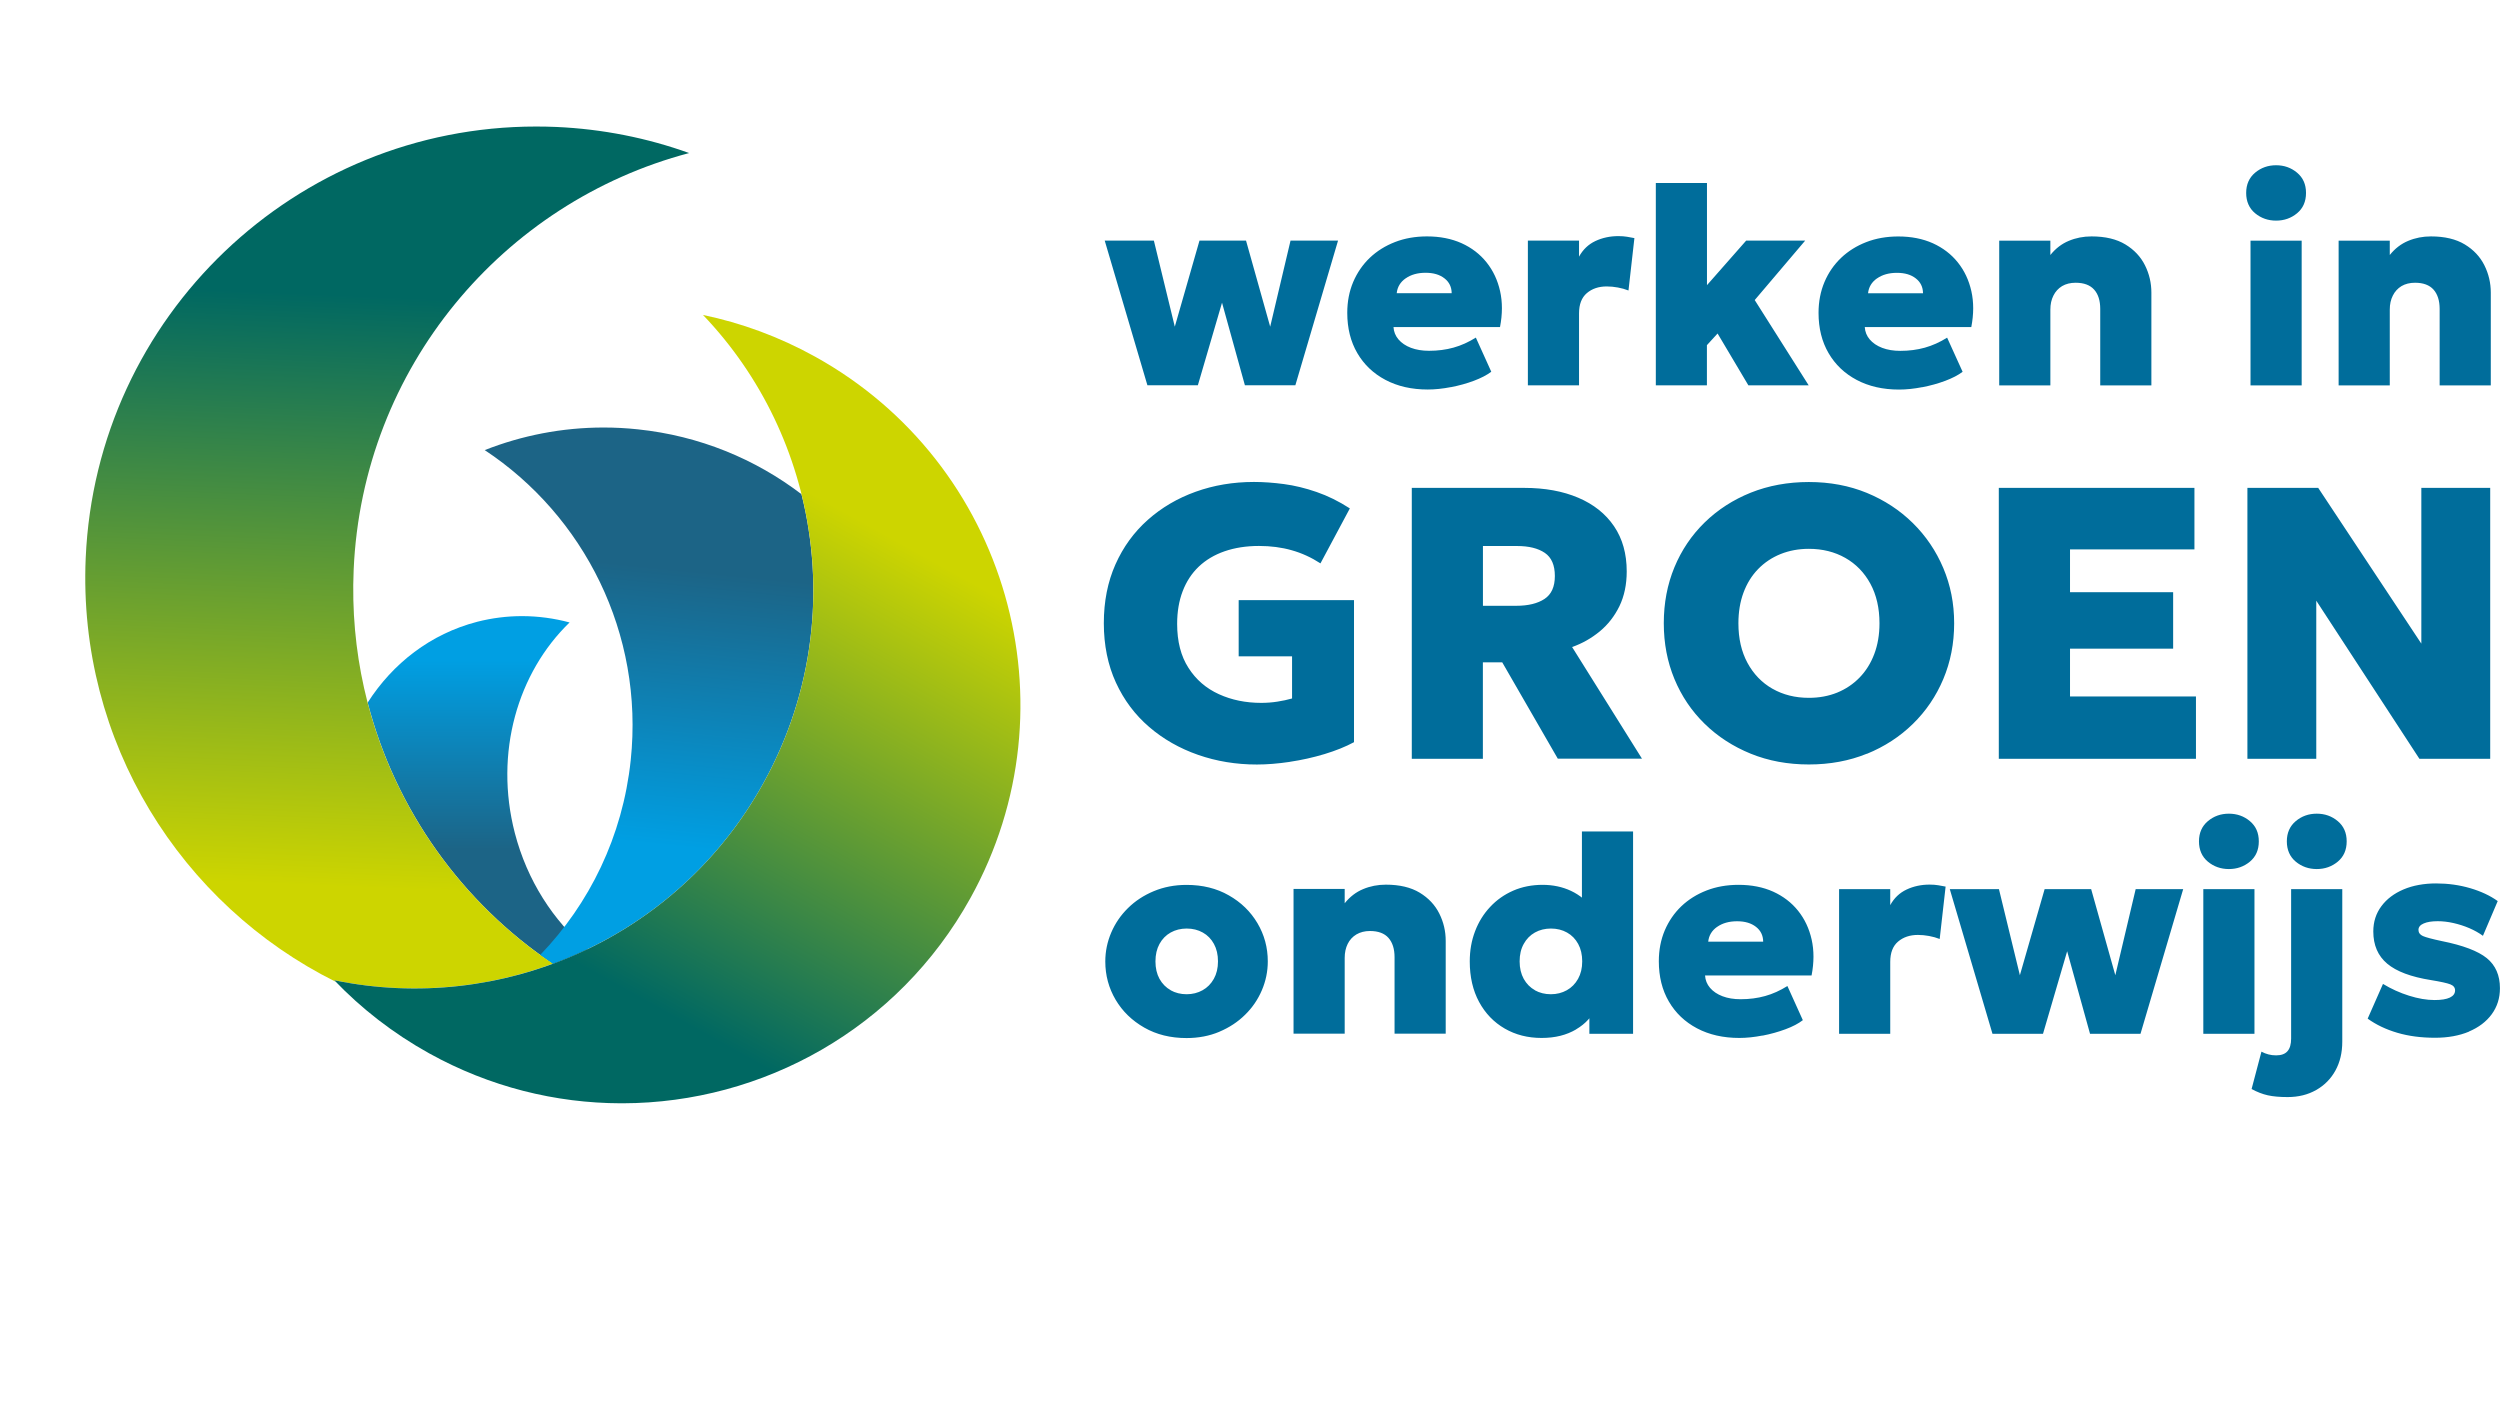
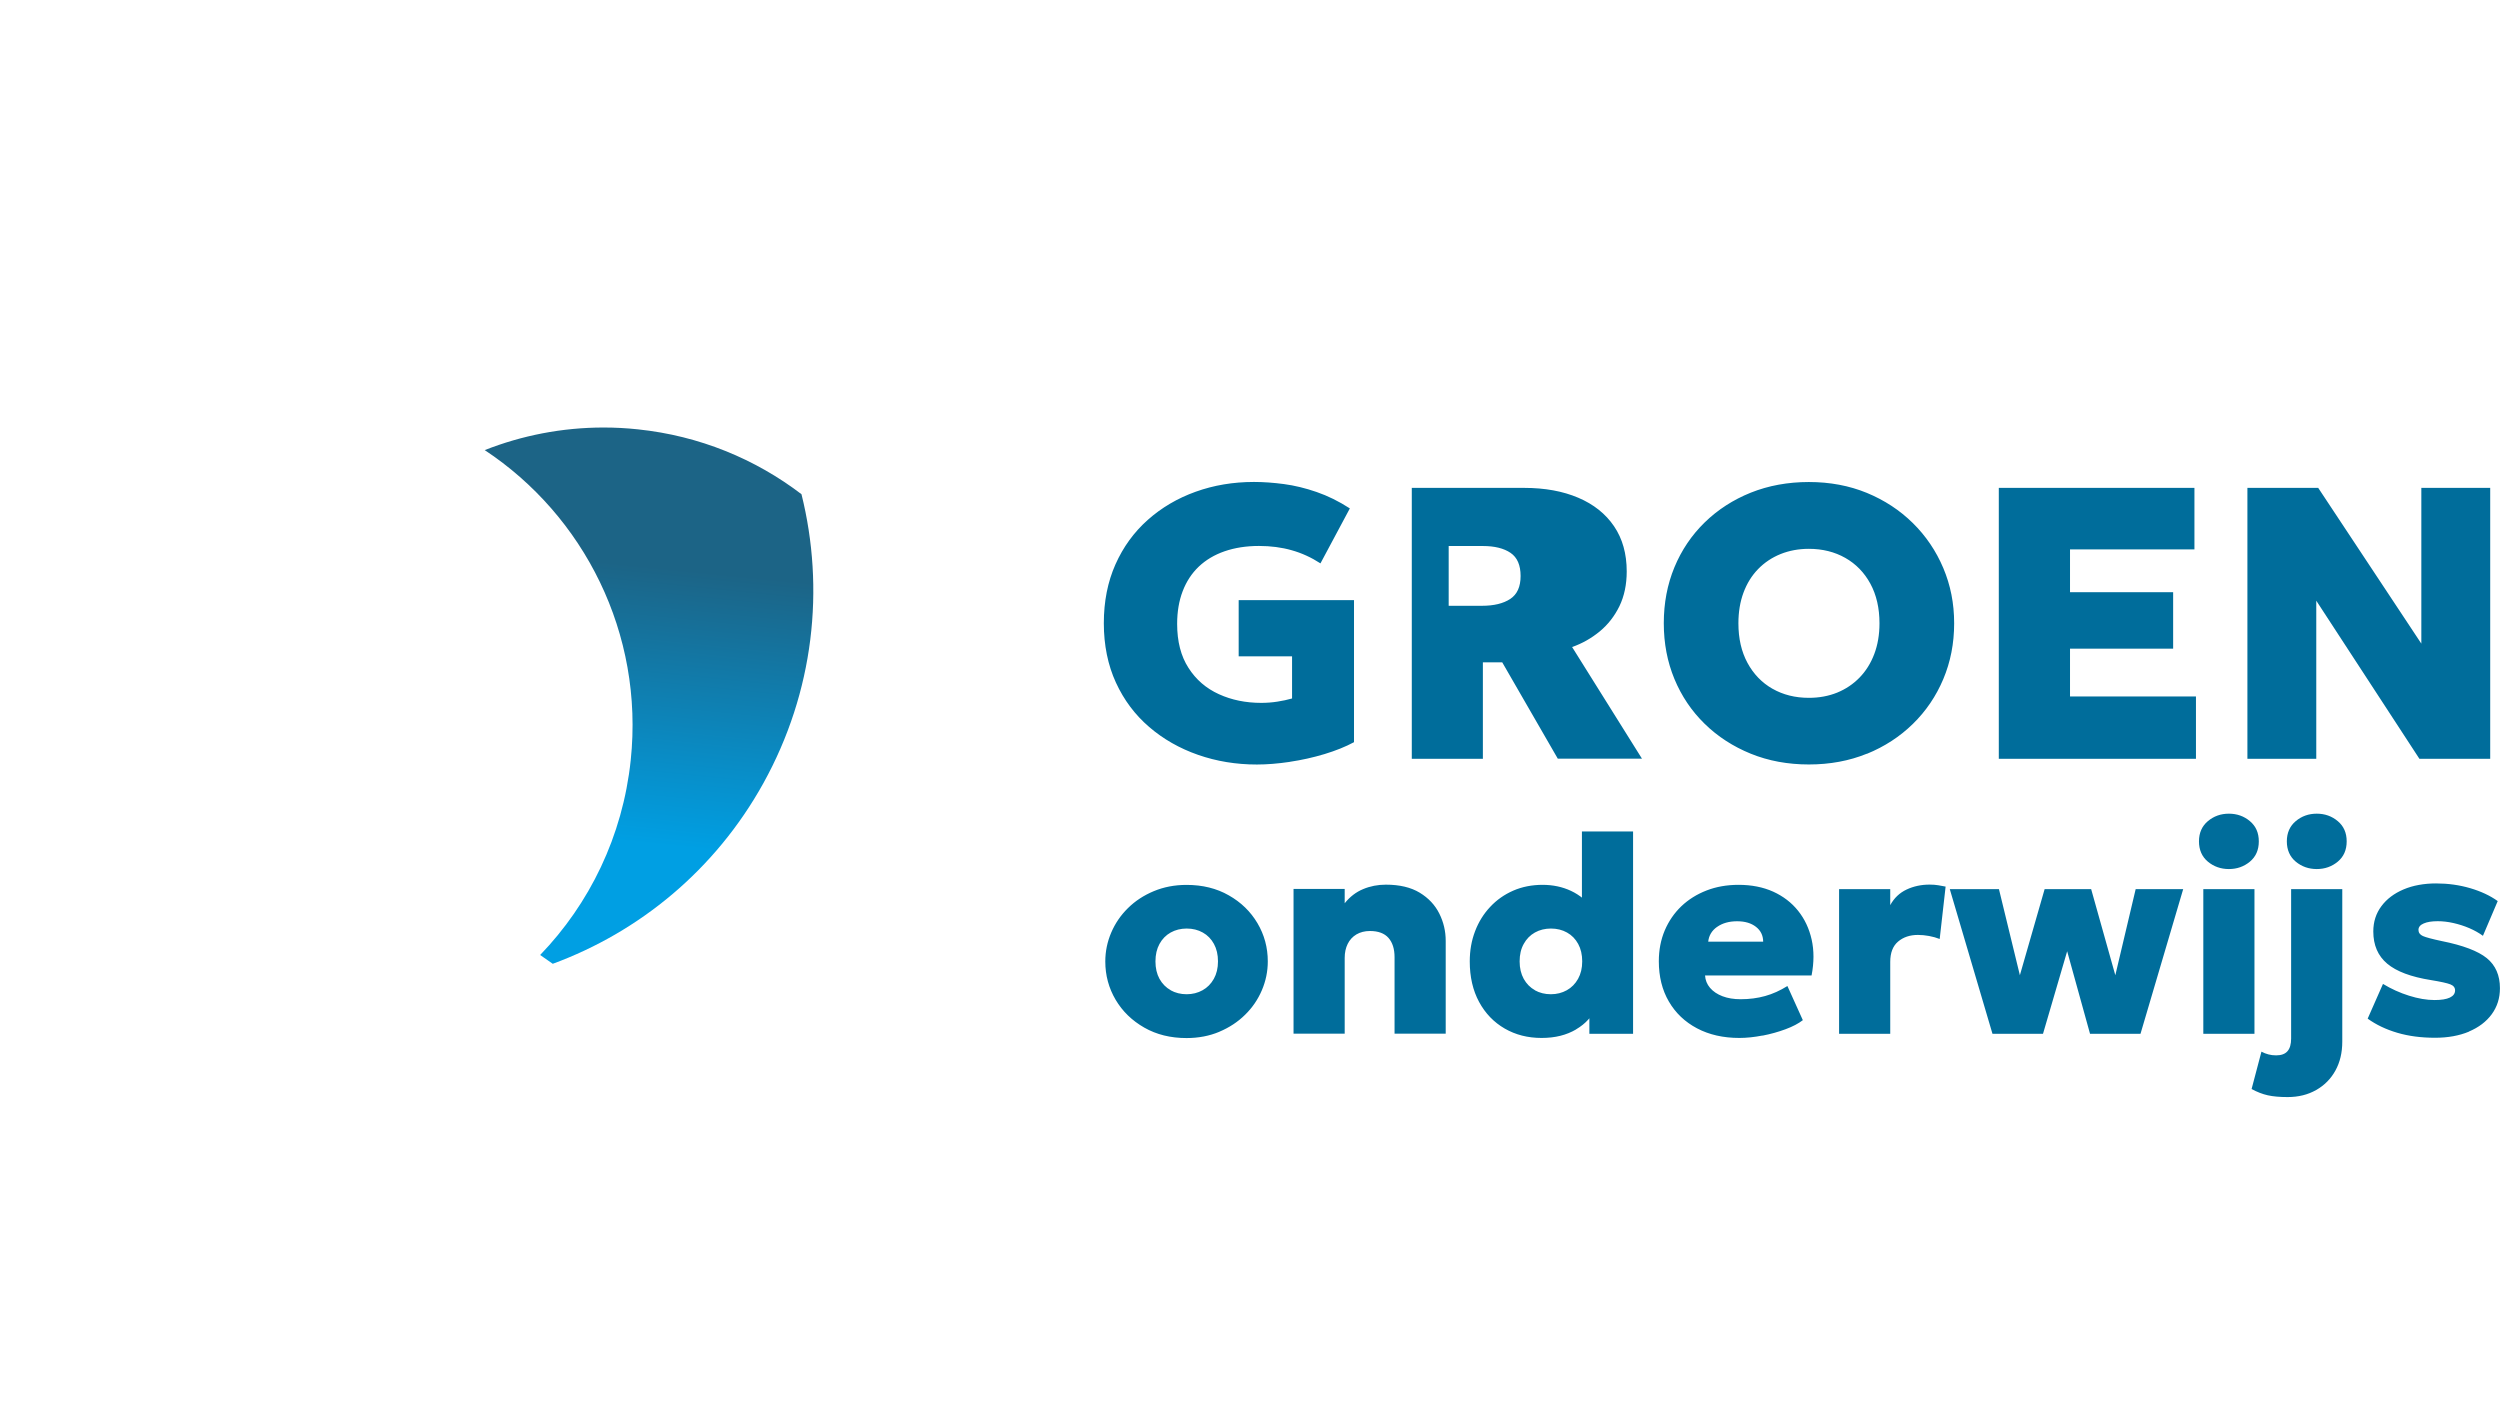
<svg xmlns="http://www.w3.org/2000/svg" xmlns:xlink="http://www.w3.org/1999/xlink" id="Laag_1" viewBox="0 0 426.18 241.77">
  <defs>
    <style>.cls-1{clip-path:url(#clippath);}.cls-2{fill:none;}.cls-2,.cls-3,.cls-4,.cls-5,.cls-6,.cls-7{stroke-width:0px;}.cls-3{fill:url(#Naamloos_verloop_4-2);}.cls-8{clip-path:url(#clippath-1);}.cls-9{clip-path:url(#clippath-3);}.cls-10{clip-path:url(#clippath-2);}.cls-4{fill:url(#Naamloos_verloop_2);}.cls-5{fill:url(#Naamloos_verloop_4);}.cls-6{fill:url(#Naamloos_verloop_3);}.cls-7{fill:#006d9b;}</style>
    <clipPath id="clippath">
-       <path class="cls-2" d="m81.34,106c-7.94,2.06-14.39,7.09-18.66,13.77,4.75,18.36,16.15,34.15,31.57,44.53,1.98-.73,3.93-1.55,5.83-2.47-5.76-4.87-10.21-11.71-12.32-19.84-3.53-13.66.49-27.33,9.34-35.88-2.64-.71-5.37-1.08-8.13-1.08-2.53,0-5.09.32-7.64.97" />
-     </clipPath>
+       </clipPath>
    <linearGradient id="Naamloos_verloop_3" x1="-88.3" y1="543.23" x2="-87.3" y2="543.23" gradientTransform="translate(-44865.7 7408.53) rotate(90) scale(82.74 -82.74)" gradientUnits="userSpaceOnUse">
      <stop offset="0" stop-color="#009fe3" />
      <stop offset=".12" stop-color="#009fe3" />
      <stop offset=".51" stop-color="#1c6486" />
      <stop offset="1" stop-color="#1c6486" />
    </linearGradient>
    <clipPath id="clippath-1">
      <path class="cls-2" d="m82.63,76.73c16.9,11.17,27.17,31.22,24.89,52.86-1.37,13-7.04,24.49-15.44,33.21.71.51,1.43,1.01,2.15,1.5,14.74-5.43,27.68-15.96,35.9-30.78,8.66-15.63,10.5-33.19,6.5-49.27-7.85-5.99-17.37-9.96-27.89-11.06-1.96-.21-3.91-.31-5.84-.31-7.1,0-13.95,1.36-20.27,3.85" />
    </clipPath>
    <linearGradient id="Naamloos_verloop_2" x1="-80.8" y1="542.16" x2="-79.8" y2="542.16" gradientTransform="translate(9129.61 -60841.14) scale(112.44)" gradientUnits="userSpaceOnUse">
      <stop offset="0" stop-color="#009fe3" />
      <stop offset=".37" stop-color="#009fe3" />
      <stop offset=".79" stop-color="#1c6486" />
      <stop offset="1" stop-color="#1c6486" />
    </linearGradient>
    <clipPath id="clippath-2">
      <path class="cls-2" d="m14.61,95.12c-1.37,31.35,16.23,59.13,42.63,72.25-.09-.09-.18-.18-.27-.27,12.58,2.61,25.49,1.53,37.26-2.81-21.48-14.46-35.15-39.42-33.94-67.18,1.51-34.47,25.49-62.65,57.19-71.02-7.12-2.56-14.74-4.1-22.69-4.45-1.14-.05-2.28-.07-3.41-.07-40.93,0-74.97,32.26-76.77,73.55" />
    </clipPath>
    <linearGradient id="Naamloos_verloop_4" x1="-81.7" y1="541.18" x2="-80.7" y2="541.18" gradientTransform="translate(12552.17 83328.32) scale(153.8 -153.8)" gradientUnits="userSpaceOnUse">
      <stop offset="0" stop-color="#cdd500" />
      <stop offset=".15" stop-color="#cdd500" />
      <stop offset=".81" stop-color="#006862" />
      <stop offset="1" stop-color="#006862" />
    </linearGradient>
    <clipPath id="clippath-3">
-       <path class="cls-2" d="m130.13,133.52c-14.77,26.64-44.81,39.46-73.15,33.58,4.62,4.83,10.03,9.05,16.17,12.46,10.37,5.75,21.59,8.49,32.66,8.52h.37c23.81-.06,46.89-12.68,59.25-34.99,18.18-32.79,6.33-74.1-26.46-92.28-6.15-3.41-12.6-5.76-19.13-7.12,20,20.91,25.06,53.19,10.29,79.83" />
-     </clipPath>
+       </clipPath>
    <linearGradient id="Naamloos_verloop_4-2" x1="-86.66" y1="542.43" x2="-85.66" y2="542.43" gradientTransform="translate(-11583.29 73763.42) rotate(-180) scale(135.76)" xlink:href="#Naamloos_verloop_4" />
  </defs>
  <g class="cls-1">
    <rect class="cls-6" x="62.68" y="105.02" width="37.4" height="59.27" />
  </g>
  <g class="cls-8">
    <rect class="cls-4" x="63.14" y="84.97" width="96.98" height="67.24" transform="translate(-17.98 217.21) rotate(-84)" />
  </g>
  <g class="cls-10">
-     <rect class="cls-5" x="-10.91" y="40.34" width="152.55" height="110.61" transform="translate(-33.03 156.77) rotate(-87.5)" />
-   </g>
+     </g>
  <g class="cls-9">
-     <rect class="cls-3" x="30.83" y="32.93" width="178.93" height="175.9" transform="translate(-43.75 167.49) rotate(-61)" />
-   </g>
-   <path class="cls-7" d="m407.39,65.7v-12.93c0-.9.17-1.69.52-2.38.34-.69.84-1.23,1.48-1.62.65-.38,1.42-.57,2.31-.57,1.4,0,2.45.39,3.15,1.17.69.78,1.04,1.88,1.04,3.28v13.05h8.72v-15.81c0-1.64-.36-3.2-1.09-4.66-.73-1.46-1.84-2.65-3.34-3.56-1.5-.91-3.43-1.37-5.77-1.37-1.37,0-2.67.25-3.88.76-1.21.5-2.26,1.31-3.14,2.41v-2.44h-8.72v24.67h8.72Zm-15.8-29.35c1.01-.84,1.52-1.99,1.52-3.46s-.51-2.6-1.52-3.45c-1.01-.85-2.21-1.27-3.58-1.27s-2.57.42-3.58,1.27c-1.01.85-1.52,2-1.52,3.45s.51,2.62,1.52,3.46c1.01.84,2.21,1.26,3.58,1.26s2.57-.42,3.58-1.26m.78,4.68h-8.72v24.67h8.72v-24.67Zm-42.84,24.67v-12.93c0-.9.17-1.69.52-2.38.34-.69.84-1.23,1.48-1.62.65-.38,1.42-.57,2.31-.57,1.4,0,2.45.39,3.15,1.17.7.78,1.04,1.88,1.04,3.28v13.05h8.72v-15.81c0-1.64-.36-3.2-1.09-4.66-.73-1.46-1.84-2.65-3.34-3.56-1.5-.91-3.43-1.37-5.77-1.37-1.37,0-2.67.25-3.88.76-1.21.5-2.26,1.31-3.14,2.41v-2.44h-8.72v24.67h8.72Zm-29.55-18.24c.9-.63,2.03-.95,3.39-.95s2.42.32,3.22.95c.81.63,1.22,1.47,1.23,2.53h-9.37c.11-1.05.62-1.9,1.52-2.53m7.72,18.55c1.39-.27,2.69-.63,3.92-1.09,1.22-.46,2.21-.97,2.96-1.54l-2.64-5.82c-1.24.78-2.52,1.35-3.81,1.71-1.29.36-2.68.54-4.17.54-1.17,0-2.2-.17-3.09-.51-.89-.34-1.6-.82-2.12-1.43-.52-.61-.8-1.31-.85-2.11h18.16c.43-2.22.43-4.26.01-6.13-.42-1.87-1.19-3.5-2.31-4.9-1.12-1.4-2.54-2.48-4.25-3.26-1.72-.77-3.68-1.16-5.9-1.16-1.98,0-3.8.32-5.45.96-1.65.64-3.09,1.54-4.3,2.69-1.21,1.16-2.16,2.53-2.83,4.12-.67,1.59-1.01,3.34-1.01,5.26,0,2.62.57,4.91,1.71,6.86,1.14,1.96,2.74,3.48,4.8,4.57,2.06,1.09,4.46,1.64,7.21,1.64,1.25,0,2.56-.14,3.95-.41m-36.7-.31v-6.85l1.82-1.99,5.25,8.84h10.28l-9.2-14.54,8.6-10.13h-10.06l-6.68,7.59v-17.41h-8.72v34.49h8.72Zm-21.8,0v-12.26c0-1.55.44-2.7,1.33-3.46.89-.76,2.02-1.14,3.39-1.14.62,0,1.26.06,1.9.18.65.12,1.25.29,1.81.51l1.01-8.93c-.42-.08-.83-.16-1.26-.23-.42-.07-.91-.11-1.47-.11-1.42,0-2.73.28-3.92.84-1.19.56-2.12,1.45-2.79,2.66v-2.73h-8.72v24.67h8.72Zm-29.55-18.24c.9-.63,2.03-.95,3.39-.95s2.41.32,3.22.95,1.22,1.47,1.23,2.53h-9.37c.11-1.05.62-1.9,1.52-2.53m7.72,18.55c1.39-.27,2.7-.63,3.92-1.09,1.22-.46,2.21-.97,2.96-1.54l-2.63-5.82c-1.25.78-2.51,1.35-3.81,1.71-1.29.36-2.68.54-4.17.54-1.16,0-2.19-.17-3.09-.51-.89-.34-1.6-.82-2.12-1.43-.52-.61-.8-1.31-.85-2.11h18.16c.43-2.22.43-4.26.01-6.13-.42-1.87-1.19-3.5-2.31-4.9-1.12-1.4-2.53-2.48-4.25-3.26-1.72-.77-3.68-1.16-5.9-1.16-1.98,0-3.8.32-5.45.96-1.65.64-3.09,1.54-4.3,2.69-1.21,1.16-2.15,2.53-2.83,4.12-.67,1.59-1.01,3.34-1.01,5.26,0,2.62.57,4.91,1.71,6.86,1.14,1.96,2.74,3.48,4.8,4.57,2.06,1.09,4.46,1.64,7.21,1.64,1.24,0,2.56-.14,3.95-.41m-43.14-.31l4.12-14.08,3.9,14.08h8.6l7.28-24.67h-8.1l-3.47,14.68-4.12-14.68h-7.93l-4.21,14.68-3.57-14.68h-8.38l7.28,24.67h8.6Z" />
-   <path class="cls-7" d="m394.86,129.35v-26.95l17.58,26.95h12.07v-46.18h-11.74v26.55l-17.58-26.55h-12.07v46.18h11.74Zm-20.51,0v-10.62h-21.47v-8.15h17.58v-9.63h-17.58v-7.29h21.21v-10.49h-33.35v46.18h33.61Zm-72.2-11.94c-1.8-1.03-3.22-2.5-4.25-4.4-1.03-1.9-1.55-4.15-1.55-6.75,0-1.93.29-3.68.87-5.24.58-1.56,1.41-2.9,2.49-4.01,1.08-1.11,2.35-1.96,3.83-2.56,1.47-.59,3.08-.89,4.82-.89,2.33,0,4.4.52,6.22,1.55,1.81,1.03,3.24,2.5,4.27,4.4,1.03,1.9,1.55,4.15,1.55,6.75,0,1.93-.3,3.68-.89,5.24-.59,1.56-1.43,2.9-2.51,4.01-1.08,1.11-2.35,1.96-3.81,2.56-1.46.59-3.07.89-4.83.89-2.33,0-4.4-.52-6.2-1.55m16.08,11.1c3-1.22,5.62-2.92,7.85-5.1,2.23-2.18,3.96-4.73,5.19-7.65,1.23-2.92,1.85-6.09,1.85-9.5s-.62-6.5-1.85-9.42c-1.23-2.91-2.96-5.47-5.19-7.67-2.23-2.2-4.85-3.91-7.85-5.15-3-1.23-6.3-1.85-9.88-1.85s-6.88.61-9.89,1.81c-3.01,1.21-5.63,2.9-7.87,5.08-2.23,2.18-3.95,4.73-5.16,7.65-1.21,2.93-1.81,6.1-1.81,9.53s.6,6.57,1.81,9.5c1.21,2.92,2.93,5.47,5.16,7.65,2.23,2.18,4.85,3.87,7.87,5.1,3.01,1.22,6.31,1.83,9.89,1.83s6.88-.61,9.88-1.83m-65.45-35.41h5.84c2,0,3.57.39,4.72,1.17,1.14.78,1.71,2.09,1.71,3.94s-.59,3.13-1.76,3.91c-1.18.78-2.79,1.17-4.83,1.17h-5.67v-10.19Zm0,36.25v-16.42h3.3l9.47,16.42h14.35l-11.91-19.03c1.74-.61,3.31-1.51,4.72-2.67,1.41-1.17,2.52-2.6,3.35-4.3.82-1.7,1.24-3.68,1.24-5.92,0-3.01-.72-5.58-2.16-7.7-1.44-2.12-3.47-3.74-6.1-4.86-2.63-1.12-5.7-1.68-9.22-1.68h-19.16v46.18h12.14Zm-32.92.54c2.02-.3,4-.74,5.92-1.32,1.92-.58,3.6-1.26,5.03-2.03v-24.21h-19.66v9.57h9.1v7.19c-.77.22-1.61.4-2.51.54-.9.14-1.81.21-2.74.21-2.64,0-5.05-.49-7.22-1.48-2.18-.99-3.91-2.48-5.19-4.49-1.29-2-1.93-4.5-1.93-7.49,0-2.07.31-3.92.94-5.57.63-1.65,1.54-3.04,2.74-4.19,1.2-1.14,2.67-2.02,4.4-2.62,1.74-.6,3.69-.91,5.87-.91,2,0,3.86.24,5.57.73,1.72.48,3.35,1.23,4.91,2.24l5.01-9.37c-1.87-1.21-3.76-2.14-5.67-2.8-1.91-.66-3.77-1.11-5.57-1.35-1.8-.24-3.51-.36-5.11-.36-3.54,0-6.85.56-9.94,1.67-3.09,1.11-5.81,2.71-8.16,4.8-2.35,2.09-4.19,4.62-5.51,7.59-1.32,2.97-1.98,6.31-1.98,10.03s.69,7.13,2.06,10.11c1.37,2.98,3.26,5.5,5.67,7.57,2.41,2.07,5.18,3.65,8.33,4.75s6.49,1.65,10.03,1.65c1.71,0,3.58-.15,5.61-.45" />
+     </g>
+   <path class="cls-7" d="m394.86,129.35v-26.95l17.58,26.95h12.07v-46.18h-11.74v26.55l-17.58-26.55h-12.07v46.18h11.74Zm-20.51,0v-10.62h-21.47v-8.15h17.58v-9.63h-17.58v-7.29h21.21v-10.49h-33.35v46.18h33.61Zm-72.2-11.94c-1.8-1.03-3.22-2.5-4.25-4.4-1.03-1.9-1.55-4.15-1.55-6.75,0-1.93.29-3.68.87-5.24.58-1.56,1.41-2.9,2.49-4.01,1.08-1.11,2.35-1.96,3.83-2.56,1.47-.59,3.08-.89,4.82-.89,2.33,0,4.4.52,6.22,1.55,1.81,1.03,3.24,2.5,4.27,4.4,1.03,1.9,1.55,4.15,1.55,6.75,0,1.93-.3,3.68-.89,5.24-.59,1.56-1.43,2.9-2.51,4.01-1.08,1.11-2.35,1.96-3.81,2.56-1.46.59-3.07.89-4.83.89-2.33,0-4.4-.52-6.2-1.55m16.08,11.1c3-1.22,5.62-2.92,7.85-5.1,2.23-2.18,3.96-4.73,5.19-7.65,1.23-2.92,1.85-6.09,1.85-9.5s-.62-6.5-1.85-9.42c-1.23-2.91-2.96-5.47-5.19-7.67-2.23-2.2-4.85-3.91-7.85-5.15-3-1.23-6.3-1.85-9.88-1.85s-6.88.61-9.89,1.81c-3.01,1.21-5.63,2.9-7.87,5.08-2.23,2.18-3.95,4.73-5.16,7.65-1.21,2.93-1.81,6.1-1.81,9.53s.6,6.57,1.81,9.5c1.21,2.92,2.93,5.47,5.16,7.65,2.23,2.18,4.85,3.87,7.87,5.1,3.01,1.22,6.31,1.83,9.89,1.83s6.88-.61,9.88-1.83m-65.45-35.41c2,0,3.57.39,4.72,1.17,1.14.78,1.71,2.09,1.71,3.94s-.59,3.13-1.76,3.91c-1.18.78-2.79,1.17-4.83,1.17h-5.67v-10.19Zm0,36.25v-16.42h3.3l9.47,16.42h14.35l-11.91-19.03c1.74-.61,3.31-1.51,4.72-2.67,1.41-1.17,2.52-2.6,3.35-4.3.82-1.7,1.24-3.68,1.24-5.92,0-3.01-.72-5.58-2.16-7.7-1.44-2.12-3.47-3.74-6.1-4.86-2.63-1.12-5.7-1.68-9.22-1.68h-19.16v46.18h12.14Zm-32.92.54c2.02-.3,4-.74,5.92-1.32,1.92-.58,3.6-1.26,5.03-2.03v-24.21h-19.66v9.57h9.1v7.19c-.77.22-1.61.4-2.51.54-.9.14-1.81.21-2.74.21-2.64,0-5.05-.49-7.22-1.48-2.18-.99-3.91-2.48-5.19-4.49-1.29-2-1.93-4.5-1.93-7.49,0-2.07.31-3.92.94-5.57.63-1.65,1.54-3.04,2.74-4.19,1.2-1.14,2.67-2.02,4.4-2.62,1.74-.6,3.69-.91,5.87-.91,2,0,3.86.24,5.57.73,1.72.48,3.35,1.23,4.91,2.24l5.01-9.37c-1.87-1.21-3.76-2.14-5.67-2.8-1.91-.66-3.77-1.11-5.57-1.35-1.8-.24-3.51-.36-5.11-.36-3.54,0-6.85.56-9.94,1.67-3.09,1.11-5.81,2.71-8.16,4.8-2.35,2.09-4.19,4.62-5.51,7.59-1.32,2.97-1.98,6.31-1.98,10.03s.69,7.13,2.06,10.11c1.37,2.98,3.26,5.5,5.67,7.57,2.41,2.07,5.18,3.65,8.33,4.75s6.49,1.65,10.03,1.65c1.71,0,3.58-.15,5.61-.45" />
  <path class="cls-7" d="m420.88,175.85c1.66-.7,2.96-1.68,3.89-2.95.93-1.27,1.4-2.75,1.4-4.44,0-2.2-.75-3.91-2.25-5.13-1.5-1.21-4.06-2.18-7.66-2.9-1.65-.35-2.72-.64-3.22-.86-.5-.22-.76-.58-.76-1.05s.3-.85.9-1.1c.6-.26,1.39-.38,2.38-.38.85,0,1.74.1,2.67.31.93.21,1.84.5,2.71.87.87.38,1.65.81,2.33,1.31l2.52-5.92c-1.29-.93-2.86-1.66-4.69-2.2-1.84-.54-3.78-.81-5.82-.81s-3.94.34-5.54,1.02-2.87,1.63-3.78,2.86c-.92,1.23-1.38,2.67-1.38,4.31,0,2.33.79,4.16,2.37,5.49,1.58,1.33,4.07,2.26,7.47,2.8,1.64.27,2.74.51,3.28.72.54.21.82.55.82,1.03,0,.54-.3.95-.89,1.23-.59.28-1.45.42-2.59.42-1.36,0-2.82-.25-4.37-.74-1.56-.49-3.04-1.16-4.44-2.01l-2.61,5.92c1.44,1.04,3.12,1.84,5.05,2.41,1.93.57,4.08.85,6.44.85,2.19,0,4.11-.35,5.77-1.04m-22.36-28.98c1.01-.84,1.52-1.99,1.52-3.46s-.51-2.6-1.52-3.45c-1.01-.85-2.21-1.27-3.58-1.27s-2.57.42-3.58,1.27c-1.01.85-1.52,2-1.52,3.45s.51,2.62,1.52,3.46c1.01.84,2.21,1.26,3.58,1.26s2.57-.42,3.58-1.26m-3.68,38.93c1.4-.8,2.5-1.9,3.28-3.32.78-1.41,1.17-3.05,1.17-4.92v-26.01h-8.72v25.49c0,.96-.21,1.67-.62,2.14s-1.05.71-1.92.71c-.48,0-.92-.05-1.32-.16-.4-.1-.8-.26-1.2-.47l-1.68,6.37c.94.51,1.87.87,2.77,1.07.9.2,2.02.3,3.37.3,1.84,0,3.46-.4,4.86-1.2m-11.29-38.93c1.01-.84,1.52-1.99,1.52-3.46s-.51-2.6-1.52-3.45c-1.01-.85-2.21-1.27-3.58-1.27s-2.57.42-3.58,1.27c-1.01.85-1.52,2-1.52,3.45s.51,2.62,1.52,3.46c1.01.84,2.21,1.26,3.58,1.26s2.57-.42,3.58-1.26m.78,4.68h-8.72v24.67h8.72v-24.67Zm-36.05,24.67l4.12-14.08,3.9,14.08h8.6l7.28-24.67h-8.1l-3.47,14.68-4.12-14.68h-7.93l-4.22,14.68-3.57-14.68h-8.38l7.28,24.67h8.6Zm-26.04,0v-12.26c0-1.55.44-2.7,1.33-3.46.89-.76,2.02-1.14,3.39-1.14.62,0,1.26.06,1.9.18.65.12,1.25.29,1.81.51l1.01-8.93c-.42-.08-.83-.16-1.26-.23-.42-.07-.91-.11-1.47-.11-1.42,0-2.73.28-3.92.84-1.19.56-2.12,1.44-2.79,2.66v-2.73h-8.72v24.67h8.72Zm-29.5-18.24c.9-.63,2.03-.95,3.39-.95s2.41.32,3.22.95c.81.63,1.22,1.47,1.23,2.53h-9.37c.11-1.05.62-1.9,1.52-2.53m7.73,18.55c1.39-.27,2.7-.64,3.92-1.09,1.22-.45,2.21-.97,2.96-1.55l-2.63-5.82c-1.25.78-2.51,1.35-3.81,1.71-1.29.36-2.68.54-4.17.54-1.17,0-2.2-.17-3.09-.51-.89-.34-1.6-.82-2.12-1.43-.52-.61-.8-1.31-.85-2.11h18.16c.43-2.22.43-4.26.01-6.13s-1.19-3.5-2.31-4.9c-1.12-1.4-2.54-2.48-4.25-3.26-1.72-.77-3.68-1.16-5.9-1.16-1.98,0-3.8.32-5.45.96-1.65.64-3.09,1.54-4.3,2.69-1.21,1.16-2.15,2.53-2.83,4.12-.67,1.59-1.01,3.34-1.01,5.26,0,2.62.57,4.91,1.71,6.86,1.14,1.96,2.74,3.48,4.8,4.57,2.06,1.09,4.46,1.64,7.21,1.64,1.24,0,2.56-.14,3.95-.41m-38.78-7.72c-.81-.45-1.45-1.1-1.92-1.94-.46-.84-.7-1.83-.7-2.98s.23-2.14.7-2.98c.46-.84,1.1-1.49,1.9-1.94s1.72-.68,2.74-.68,1.94.23,2.74.68c.81.45,1.44,1.1,1.9,1.94.46.84.69,1.83.69,2.98s-.24,2.14-.71,2.98c-.47.84-1.11,1.49-1.92,1.94-.81.45-1.71.68-2.72.68s-1.92-.23-2.73-.68m7.03,6.67c1.65-.97,2.8-2.25,3.44-3.83l-1.17-1.96v6.54h7.45v-34.49h-8.72v15.33l2.04-1.99c-1.13-1.45-2.43-2.52-3.9-3.21-1.47-.69-3.09-1.03-4.86-1.03s-3.49.33-4.99.99c-1.51.66-2.82,1.58-3.93,2.77-1.11,1.18-1.97,2.56-2.57,4.14-.61,1.58-.91,3.3-.91,5.15,0,2.65.53,4.95,1.59,6.91,1.06,1.96,2.52,3.47,4.37,4.54,1.85,1.07,3.94,1.6,6.28,1.6s4.25-.49,5.9-1.46m-39.46.74v-12.93c0-.89.17-1.69.51-2.38.34-.69.84-1.23,1.49-1.62.65-.38,1.42-.58,2.31-.58,1.4,0,2.46.39,3.15,1.17.69.78,1.04,1.88,1.04,3.28v13.05h8.72v-15.81c0-1.65-.36-3.2-1.09-4.66-.73-1.46-1.84-2.65-3.34-3.56-1.5-.91-3.43-1.37-5.77-1.37-1.37,0-2.67.25-3.88.76-1.21.5-2.26,1.31-3.14,2.41v-2.44h-8.72v24.67h8.72Zm-29.65-7.41c-.81-.45-1.45-1.1-1.92-1.94-.46-.84-.69-1.83-.69-2.98s.23-2.14.69-2.98c.46-.84,1.1-1.49,1.9-1.94.81-.45,1.72-.68,2.74-.68s1.94.23,2.74.68c.81.45,1.44,1.1,1.9,1.94.46.84.69,1.83.69,2.98s-.24,2.14-.71,2.98c-.47.84-1.11,1.49-1.92,1.94-.81.45-1.71.68-2.72.68s-1.92-.23-2.73-.68m8.32,7.07c1.68-.71,3.15-1.67,4.38-2.89,1.24-1.21,2.19-2.61,2.86-4.18.67-1.57,1.01-3.21,1.01-4.92,0-2.36-.59-4.53-1.76-6.51-1.17-1.98-2.8-3.57-4.89-4.75-2.08-1.19-4.48-1.78-7.2-1.78-2.03,0-3.89.36-5.59,1.07-1.7.71-3.17,1.67-4.4,2.89-1.23,1.21-2.18,2.6-2.85,4.17-.67,1.57-1.01,3.21-1.01,4.93,0,2.36.59,4.53,1.76,6.52,1.17,1.98,2.8,3.56,4.89,4.75,2.08,1.19,4.48,1.78,7.2,1.78,2.04,0,3.91-.36,5.59-1.07" />
</svg>